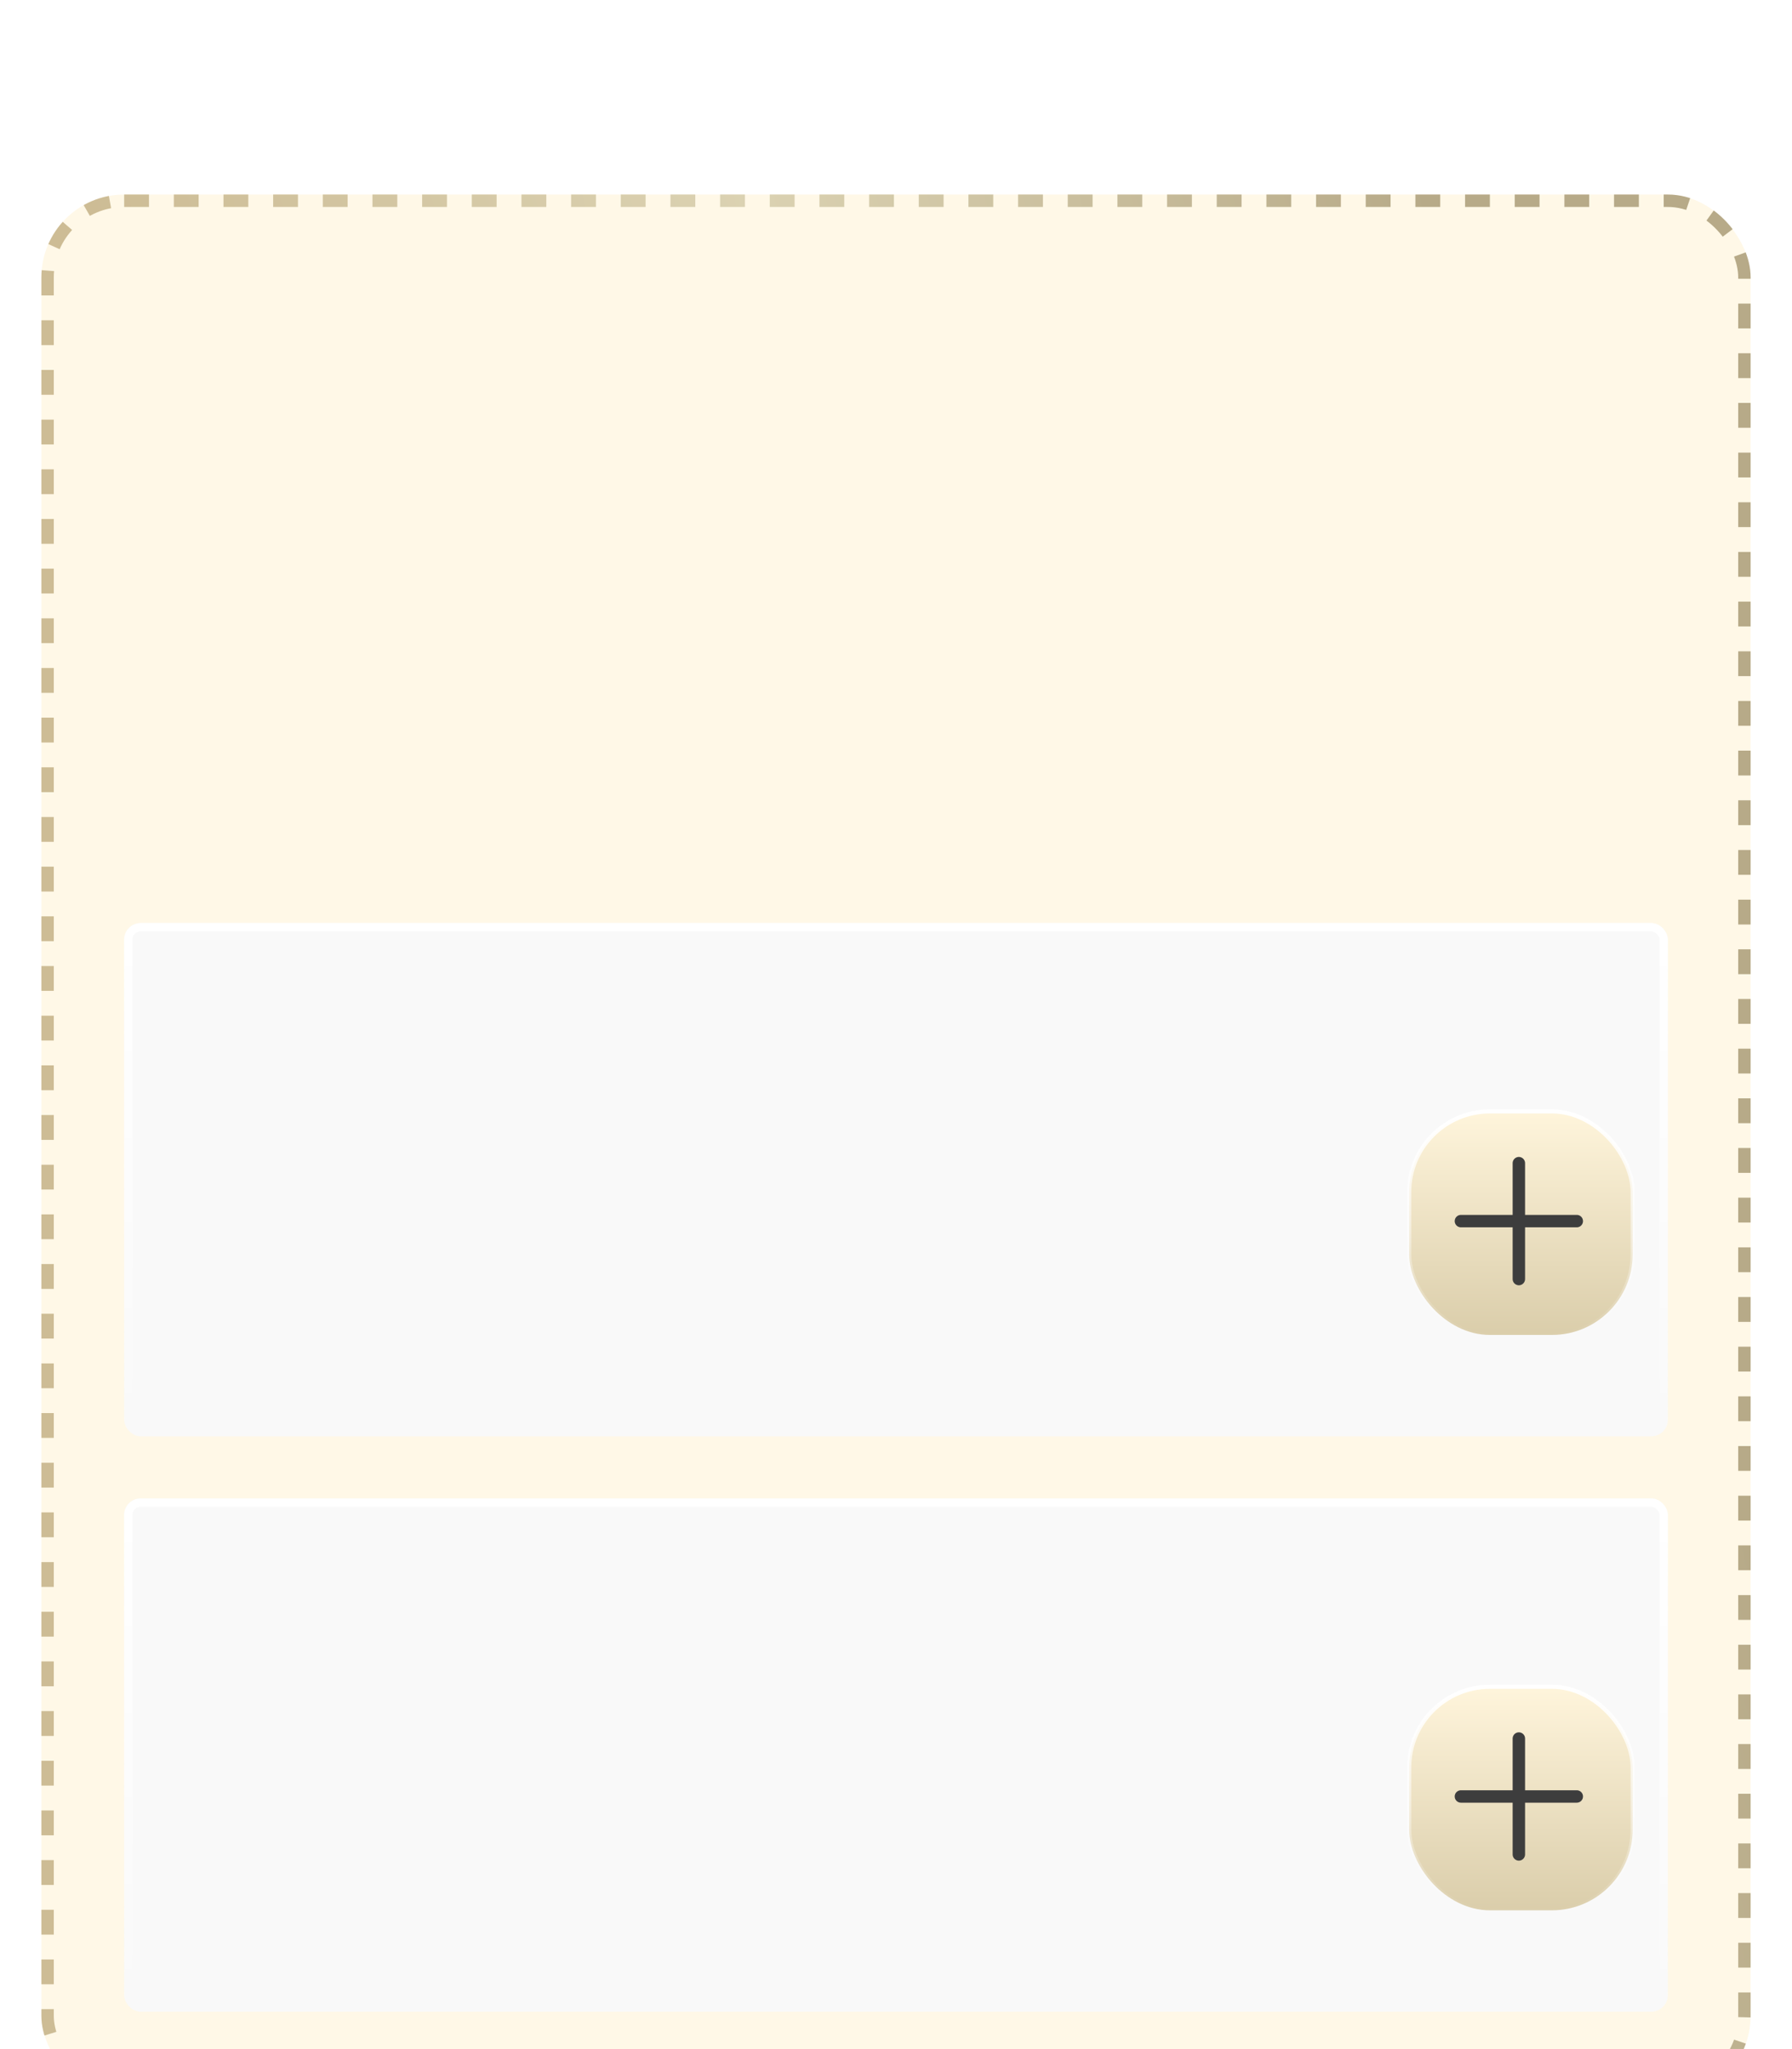
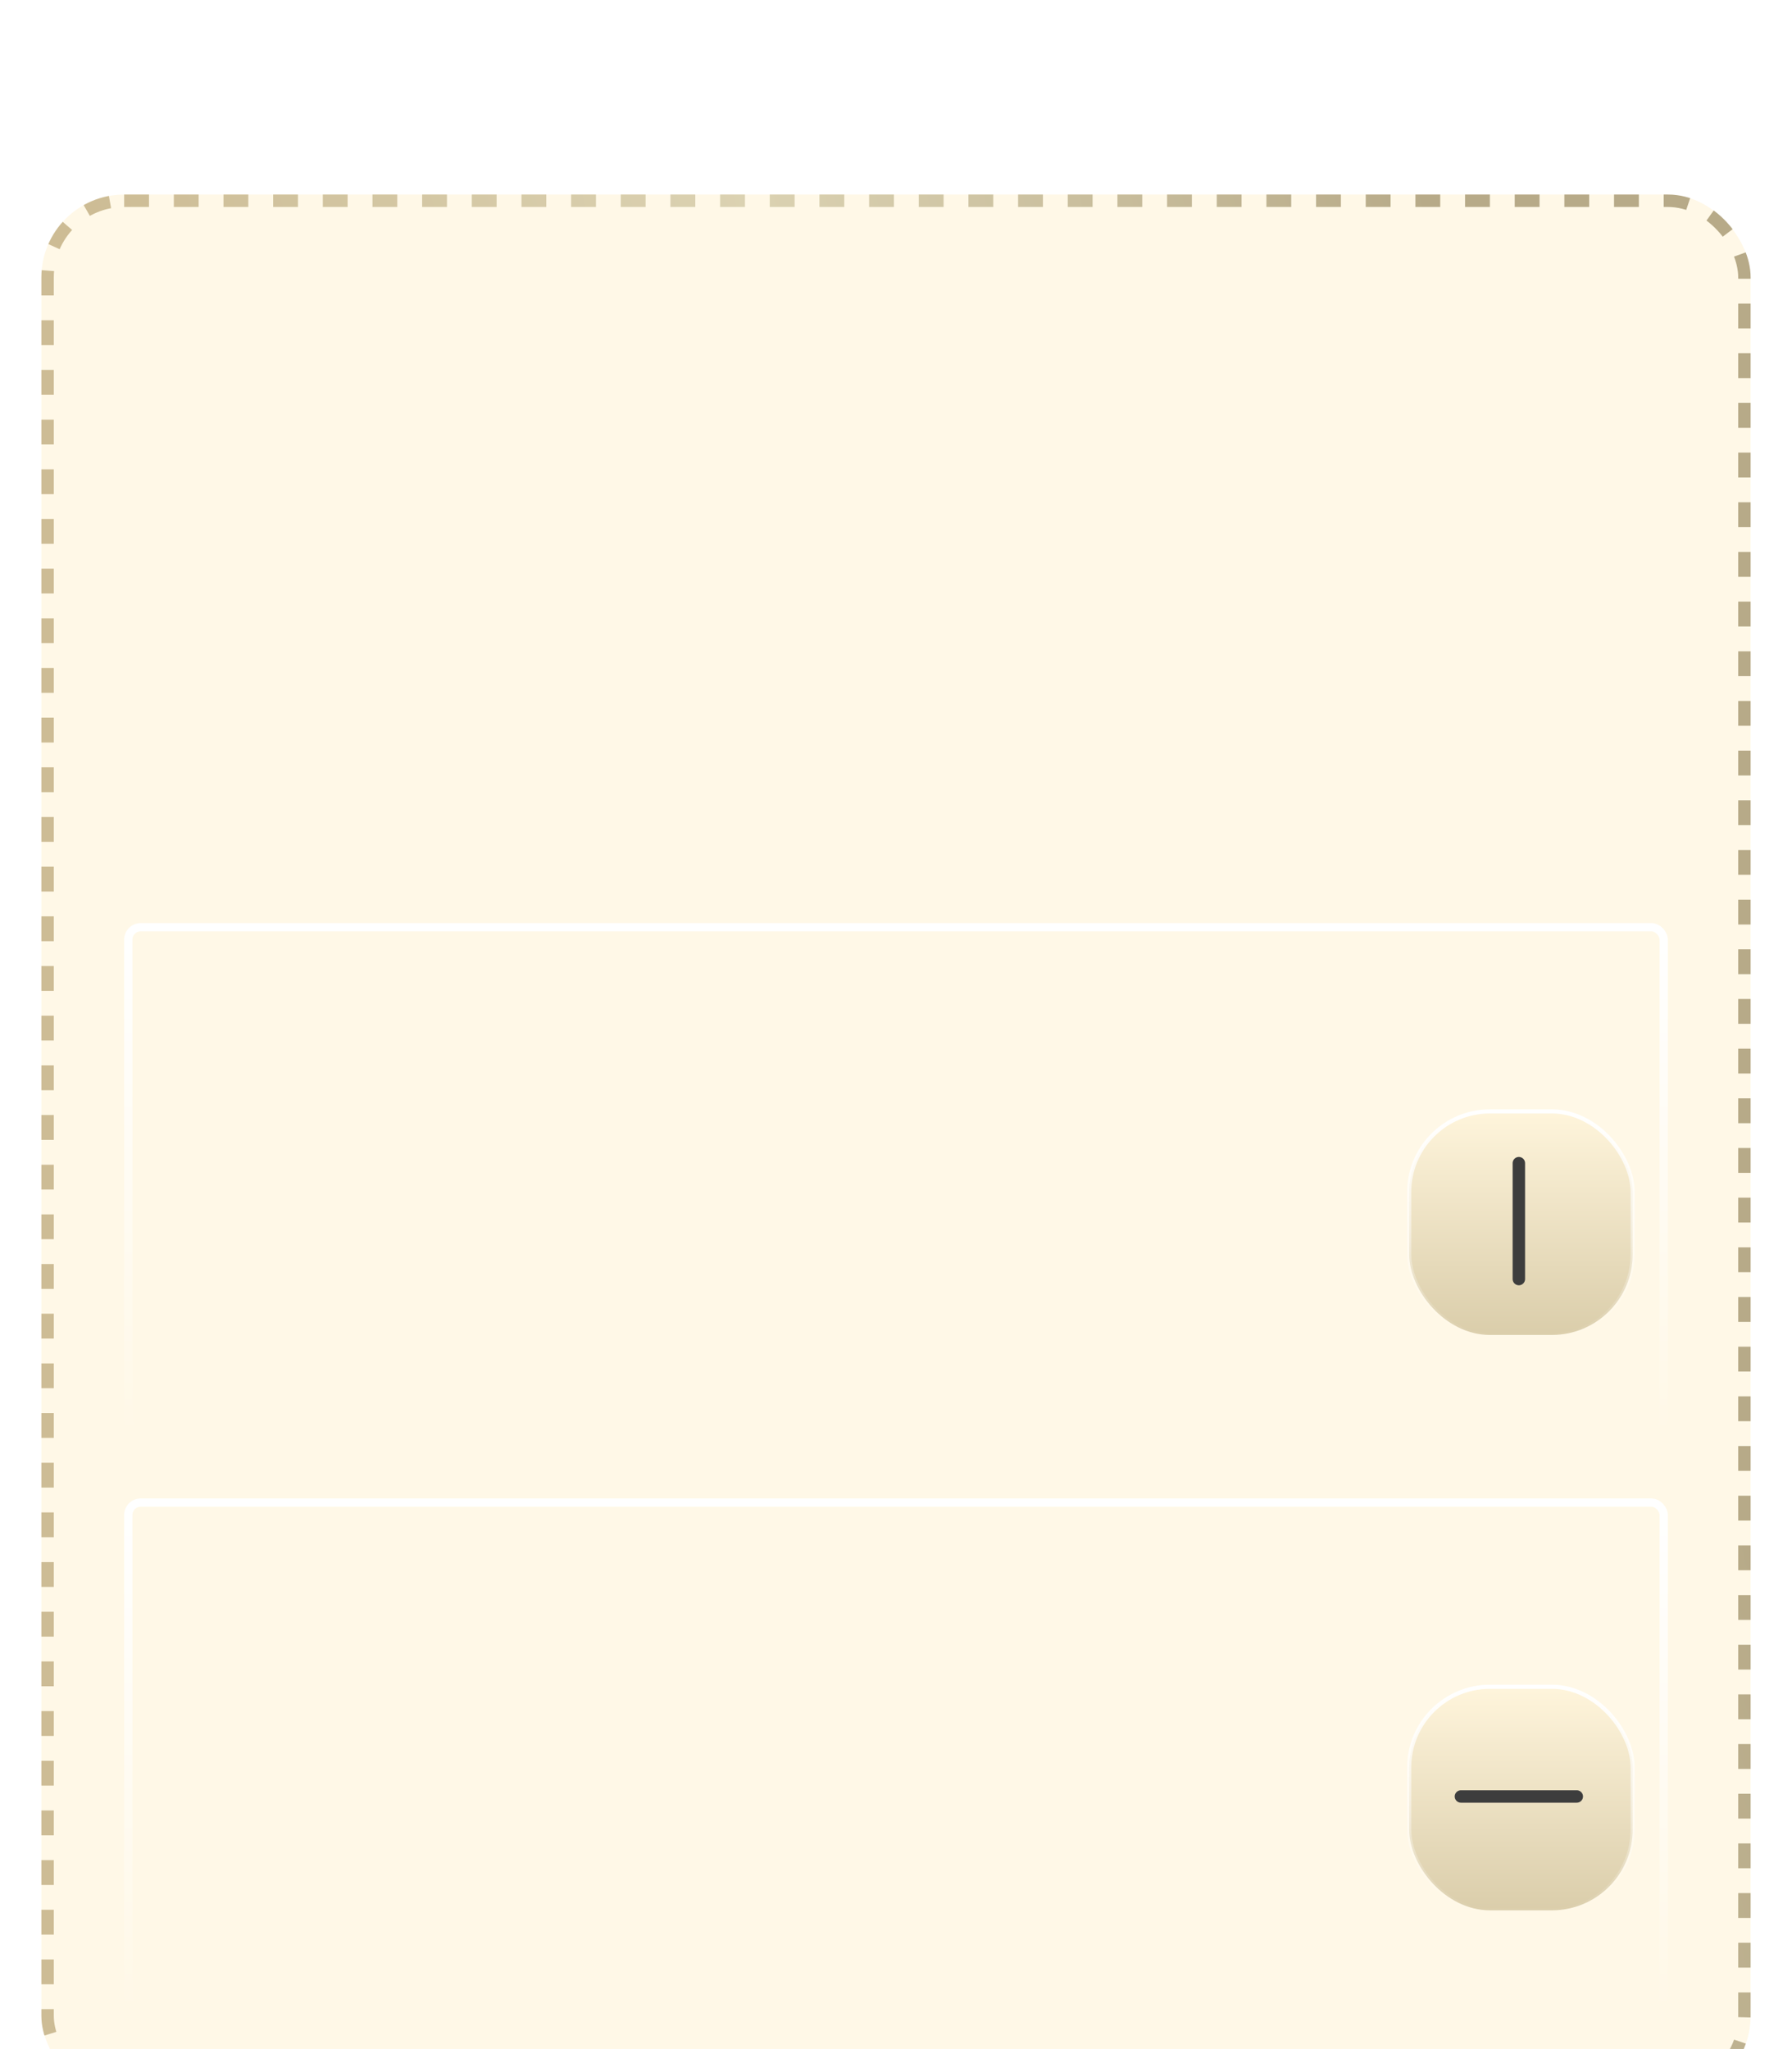
<svg xmlns="http://www.w3.org/2000/svg" width="433" height="495" viewBox="0 0 433 495" fill="none">
  <g filter="url(#filter0_dddd_350_3528)">
    <rect x="10" y="1" width="413" height="460" rx="20" fill="#FFF8E7" />
    <rect x="11.5" y="2.5" width="410" height="457" rx="18.5" stroke="url(#paint0_linear_350_3528)" stroke-width="3" stroke-dasharray="6 6" />
  </g>
  <g filter="url(#filter1_dddd_350_3528)">
-     <rect x="30" y="170" width="373" height="124" rx="4" fill="#F9F9F9" />
    <g filter="url(#filter2_dddd_350_3528)">
      <rect x="340.5" y="205.5" width="54" height="54" rx="19.5" fill="url(#paint1_linear_350_3528)" stroke="url(#paint2_linear_350_3528)" />
      <path d="M367 218V246" stroke="#3D3D3D" stroke-width="3" stroke-linecap="round" />
-       <path d="M353 232H381" stroke="#3D3D3D" stroke-width="3" stroke-linecap="round" />
    </g>
    <rect x="31" y="171" width="371" height="122" rx="3" stroke="url(#paint3_linear_350_3528)" stroke-width="2" />
  </g>
  <g filter="url(#filter3_dddd_350_3528)">
-     <rect x="30" y="309" width="373" height="124" rx="4" fill="#F9F9F9" />
    <g filter="url(#filter4_dddd_350_3528)">
      <rect x="340.5" y="344.5" width="54" height="54" rx="19.5" fill="url(#paint4_linear_350_3528)" stroke="url(#paint5_linear_350_3528)" />
-       <path d="M367 357V385" stroke="#3D3D3D" stroke-width="3" stroke-linecap="round" />
      <path d="M353 371H381" stroke="#3D3D3D" stroke-width="3" stroke-linecap="round" />
    </g>
    <rect x="31" y="310" width="371" height="122" rx="3" stroke="url(#paint6_linear_350_3528)" stroke-width="2" />
  </g>
  <defs>
    <filter id="filter0_dddd_350_3528" x="0" y="0" width="433" height="495" filterUnits="userSpaceOnUse" color-interpolation-filters="sRGB">
      <feFlood flood-opacity="0" result="BackgroundImageFix" />
      <feColorMatrix in="SourceAlpha" type="matrix" values="0 0 0 0 0 0 0 0 0 0 0 0 0 0 0 0 0 0 127 0" result="hardAlpha" />
      <feOffset dy="2" />
      <feGaussianBlur stdDeviation="1.5" />
      <feColorMatrix type="matrix" values="0 0 0 0 0 0 0 0 0 0 0 0 0 0 0 0 0 0 0.18 0" />
      <feBlend mode="normal" in2="BackgroundImageFix" result="effect1_dropShadow_350_3528" />
      <feColorMatrix in="SourceAlpha" type="matrix" values="0 0 0 0 0 0 0 0 0 0 0 0 0 0 0 0 0 0 127 0" result="hardAlpha" />
      <feOffset dy="6" />
      <feGaussianBlur stdDeviation="3" />
      <feColorMatrix type="matrix" values="0 0 0 0 0 0 0 0 0 0 0 0 0 0 0 0 0 0 0.15 0" />
      <feBlend mode="normal" in2="effect1_dropShadow_350_3528" result="effect2_dropShadow_350_3528" />
      <feColorMatrix in="SourceAlpha" type="matrix" values="0 0 0 0 0 0 0 0 0 0 0 0 0 0 0 0 0 0 127 0" result="hardAlpha" />
      <feOffset dy="14" />
      <feGaussianBlur stdDeviation="4" />
      <feColorMatrix type="matrix" values="0 0 0 0 0 0 0 0 0 0 0 0 0 0 0 0 0 0 0.09 0" />
      <feBlend mode="normal" in2="effect2_dropShadow_350_3528" result="effect3_dropShadow_350_3528" />
      <feColorMatrix in="SourceAlpha" type="matrix" values="0 0 0 0 0 0 0 0 0 0 0 0 0 0 0 0 0 0 127 0" result="hardAlpha" />
      <feOffset dy="24" />
      <feGaussianBlur stdDeviation="5" />
      <feColorMatrix type="matrix" values="0 0 0 0 0 0 0 0 0 0 0 0 0 0 0 0 0 0 0.03 0" />
      <feBlend mode="normal" in2="effect3_dropShadow_350_3528" result="effect4_dropShadow_350_3528" />
      <feBlend mode="normal" in="SourceGraphic" in2="effect4_dropShadow_350_3528" result="shape" />
    </filter>
    <filter id="filter1_dddd_350_3528" x="19" y="168" width="395" height="165" filterUnits="userSpaceOnUse" color-interpolation-filters="sRGB">
      <feFlood flood-opacity="0" result="BackgroundImageFix" />
      <feColorMatrix in="SourceAlpha" type="matrix" values="0 0 0 0 0 0 0 0 0 0 0 0 0 0 0 0 0 0 127 0" result="hardAlpha" />
      <feOffset dy="2" />
      <feGaussianBlur stdDeviation="2" />
      <feColorMatrix type="matrix" values="0 0 0 0 0 0 0 0 0 0 0 0 0 0 0 0 0 0 0.1 0" />
      <feBlend mode="normal" in2="BackgroundImageFix" result="effect1_dropShadow_350_3528" />
      <feColorMatrix in="SourceAlpha" type="matrix" values="0 0 0 0 0 0 0 0 0 0 0 0 0 0 0 0 0 0 127 0" result="hardAlpha" />
      <feOffset dy="7" />
      <feGaussianBlur stdDeviation="3.5" />
      <feColorMatrix type="matrix" values="0 0 0 0 0 0 0 0 0 0 0 0 0 0 0 0 0 0 0.09 0" />
      <feBlend mode="normal" in2="effect1_dropShadow_350_3528" result="effect2_dropShadow_350_3528" />
      <feColorMatrix in="SourceAlpha" type="matrix" values="0 0 0 0 0 0 0 0 0 0 0 0 0 0 0 0 0 0 127 0" result="hardAlpha" />
      <feOffset dy="16" />
      <feGaussianBlur stdDeviation="5" />
      <feColorMatrix type="matrix" values="0 0 0 0 0 0 0 0 0 0 0 0 0 0 0 0 0 0 0.05 0" />
      <feBlend mode="normal" in2="effect2_dropShadow_350_3528" result="effect3_dropShadow_350_3528" />
      <feColorMatrix in="SourceAlpha" type="matrix" values="0 0 0 0 0 0 0 0 0 0 0 0 0 0 0 0 0 0 127 0" result="hardAlpha" />
      <feOffset dy="28" />
      <feGaussianBlur stdDeviation="5.5" />
      <feColorMatrix type="matrix" values="0 0 0 0 0 0 0 0 0 0 0 0 0 0 0 0 0 0 0.01 0" />
      <feBlend mode="normal" in2="effect3_dropShadow_350_3528" result="effect4_dropShadow_350_3528" />
      <feBlend mode="normal" in="SourceGraphic" in2="effect4_dropShadow_350_3528" result="shape" />
    </filter>
    <filter id="filter2_dddd_350_3528" x="338" y="204" width="59" height="64" filterUnits="userSpaceOnUse" color-interpolation-filters="sRGB">
      <feFlood flood-opacity="0" result="BackgroundImageFix" />
      <feColorMatrix in="SourceAlpha" type="matrix" values="0 0 0 0 0 0 0 0 0 0 0 0 0 0 0 0 0 0 127 0" result="hardAlpha" />
      <feOffset />
      <feGaussianBlur stdDeviation="0.5" />
      <feColorMatrix type="matrix" values="0 0 0 0 0 0 0 0 0 0 0 0 0 0 0 0 0 0 0.1 0" />
      <feBlend mode="normal" in2="BackgroundImageFix" result="effect1_dropShadow_350_3528" />
      <feColorMatrix in="SourceAlpha" type="matrix" values="0 0 0 0 0 0 0 0 0 0 0 0 0 0 0 0 0 0 127 0" result="hardAlpha" />
      <feOffset dy="1" />
      <feGaussianBlur stdDeviation="0.5" />
      <feColorMatrix type="matrix" values="0 0 0 0 0 0 0 0 0 0 0 0 0 0 0 0 0 0 0.09 0" />
      <feBlend mode="normal" in2="effect1_dropShadow_350_3528" result="effect2_dropShadow_350_3528" />
      <feColorMatrix in="SourceAlpha" type="matrix" values="0 0 0 0 0 0 0 0 0 0 0 0 0 0 0 0 0 0 127 0" result="hardAlpha" />
      <feOffset dy="3" />
      <feGaussianBlur stdDeviation="1" />
      <feColorMatrix type="matrix" values="0 0 0 0 0 0 0 0 0 0 0 0 0 0 0 0 0 0 0.05 0" />
      <feBlend mode="normal" in2="effect2_dropShadow_350_3528" result="effect3_dropShadow_350_3528" />
      <feColorMatrix in="SourceAlpha" type="matrix" values="0 0 0 0 0 0 0 0 0 0 0 0 0 0 0 0 0 0 127 0" result="hardAlpha" />
      <feOffset dy="6" />
      <feGaussianBlur stdDeviation="1" />
      <feColorMatrix type="matrix" values="0 0 0 0 0 0 0 0 0 0 0 0 0 0 0 0 0 0 0.01 0" />
      <feBlend mode="normal" in2="effect3_dropShadow_350_3528" result="effect4_dropShadow_350_3528" />
      <feBlend mode="normal" in="SourceGraphic" in2="effect4_dropShadow_350_3528" result="shape" />
    </filter>
    <filter id="filter3_dddd_350_3528" x="19" y="307" width="395" height="165" filterUnits="userSpaceOnUse" color-interpolation-filters="sRGB">
      <feFlood flood-opacity="0" result="BackgroundImageFix" />
      <feColorMatrix in="SourceAlpha" type="matrix" values="0 0 0 0 0 0 0 0 0 0 0 0 0 0 0 0 0 0 127 0" result="hardAlpha" />
      <feOffset dy="2" />
      <feGaussianBlur stdDeviation="2" />
      <feColorMatrix type="matrix" values="0 0 0 0 0 0 0 0 0 0 0 0 0 0 0 0 0 0 0.1 0" />
      <feBlend mode="normal" in2="BackgroundImageFix" result="effect1_dropShadow_350_3528" />
      <feColorMatrix in="SourceAlpha" type="matrix" values="0 0 0 0 0 0 0 0 0 0 0 0 0 0 0 0 0 0 127 0" result="hardAlpha" />
      <feOffset dy="7" />
      <feGaussianBlur stdDeviation="3.5" />
      <feColorMatrix type="matrix" values="0 0 0 0 0 0 0 0 0 0 0 0 0 0 0 0 0 0 0.09 0" />
      <feBlend mode="normal" in2="effect1_dropShadow_350_3528" result="effect2_dropShadow_350_3528" />
      <feColorMatrix in="SourceAlpha" type="matrix" values="0 0 0 0 0 0 0 0 0 0 0 0 0 0 0 0 0 0 127 0" result="hardAlpha" />
      <feOffset dy="16" />
      <feGaussianBlur stdDeviation="5" />
      <feColorMatrix type="matrix" values="0 0 0 0 0 0 0 0 0 0 0 0 0 0 0 0 0 0 0.05 0" />
      <feBlend mode="normal" in2="effect2_dropShadow_350_3528" result="effect3_dropShadow_350_3528" />
      <feColorMatrix in="SourceAlpha" type="matrix" values="0 0 0 0 0 0 0 0 0 0 0 0 0 0 0 0 0 0 127 0" result="hardAlpha" />
      <feOffset dy="28" />
      <feGaussianBlur stdDeviation="5.5" />
      <feColorMatrix type="matrix" values="0 0 0 0 0 0 0 0 0 0 0 0 0 0 0 0 0 0 0.01 0" />
      <feBlend mode="normal" in2="effect3_dropShadow_350_3528" result="effect4_dropShadow_350_3528" />
      <feBlend mode="normal" in="SourceGraphic" in2="effect4_dropShadow_350_3528" result="shape" />
    </filter>
    <filter id="filter4_dddd_350_3528" x="338" y="343" width="59" height="64" filterUnits="userSpaceOnUse" color-interpolation-filters="sRGB">
      <feFlood flood-opacity="0" result="BackgroundImageFix" />
      <feColorMatrix in="SourceAlpha" type="matrix" values="0 0 0 0 0 0 0 0 0 0 0 0 0 0 0 0 0 0 127 0" result="hardAlpha" />
      <feOffset />
      <feGaussianBlur stdDeviation="0.5" />
      <feColorMatrix type="matrix" values="0 0 0 0 0 0 0 0 0 0 0 0 0 0 0 0 0 0 0.1 0" />
      <feBlend mode="normal" in2="BackgroundImageFix" result="effect1_dropShadow_350_3528" />
      <feColorMatrix in="SourceAlpha" type="matrix" values="0 0 0 0 0 0 0 0 0 0 0 0 0 0 0 0 0 0 127 0" result="hardAlpha" />
      <feOffset dy="1" />
      <feGaussianBlur stdDeviation="0.5" />
      <feColorMatrix type="matrix" values="0 0 0 0 0 0 0 0 0 0 0 0 0 0 0 0 0 0 0.09 0" />
      <feBlend mode="normal" in2="effect1_dropShadow_350_3528" result="effect2_dropShadow_350_3528" />
      <feColorMatrix in="SourceAlpha" type="matrix" values="0 0 0 0 0 0 0 0 0 0 0 0 0 0 0 0 0 0 127 0" result="hardAlpha" />
      <feOffset dy="3" />
      <feGaussianBlur stdDeviation="1" />
      <feColorMatrix type="matrix" values="0 0 0 0 0 0 0 0 0 0 0 0 0 0 0 0 0 0 0.05 0" />
      <feBlend mode="normal" in2="effect2_dropShadow_350_3528" result="effect3_dropShadow_350_3528" />
      <feColorMatrix in="SourceAlpha" type="matrix" values="0 0 0 0 0 0 0 0 0 0 0 0 0 0 0 0 0 0 127 0" result="hardAlpha" />
      <feOffset dy="6" />
      <feGaussianBlur stdDeviation="1" />
      <feColorMatrix type="matrix" values="0 0 0 0 0 0 0 0 0 0 0 0 0 0 0 0 0 0 0.01 0" />
      <feBlend mode="normal" in2="effect3_dropShadow_350_3528" result="effect4_dropShadow_350_3528" />
      <feBlend mode="normal" in="SourceGraphic" in2="effect4_dropShadow_350_3528" result="shape" />
    </filter>
    <linearGradient id="paint0_linear_350_3528" x1="22.986" y1="13.171" x2="330.362" y2="-60.188" gradientUnits="userSpaceOnUse">
      <stop stop-color="#CDBC95" />
      <stop offset="0.495" stop-color="#DBD2B2" />
      <stop offset="1" stop-color="#B7AA88" />
    </linearGradient>
    <linearGradient id="paint1_linear_350_3528" x1="367.5" y1="205" x2="367.5" y2="260" gradientUnits="userSpaceOnUse">
      <stop stop-color="#FFF5DC" />
      <stop offset="1" stop-color="#DACDAA" />
    </linearGradient>
    <linearGradient id="paint2_linear_350_3528" x1="367.5" y1="205" x2="367.5" y2="260" gradientUnits="userSpaceOnUse">
      <stop stop-color="white" />
      <stop offset="1" stop-color="white" stop-opacity="0" />
    </linearGradient>
    <linearGradient id="paint3_linear_350_3528" x1="216.5" y1="170" x2="216.5" y2="294" gradientUnits="userSpaceOnUse">
      <stop stop-color="white" />
      <stop offset="1" stop-color="white" stop-opacity="0" />
    </linearGradient>
    <linearGradient id="paint4_linear_350_3528" x1="367.5" y1="344" x2="367.5" y2="399" gradientUnits="userSpaceOnUse">
      <stop stop-color="#FFF5DC" />
      <stop offset="1" stop-color="#DACDAA" />
    </linearGradient>
    <linearGradient id="paint5_linear_350_3528" x1="367.5" y1="344" x2="367.5" y2="399" gradientUnits="userSpaceOnUse">
      <stop stop-color="white" />
      <stop offset="1" stop-color="white" stop-opacity="0" />
    </linearGradient>
    <linearGradient id="paint6_linear_350_3528" x1="216.5" y1="309" x2="216.5" y2="433" gradientUnits="userSpaceOnUse">
      <stop stop-color="white" />
      <stop offset="1" stop-color="white" stop-opacity="0" />
    </linearGradient>
  </defs>
</svg>